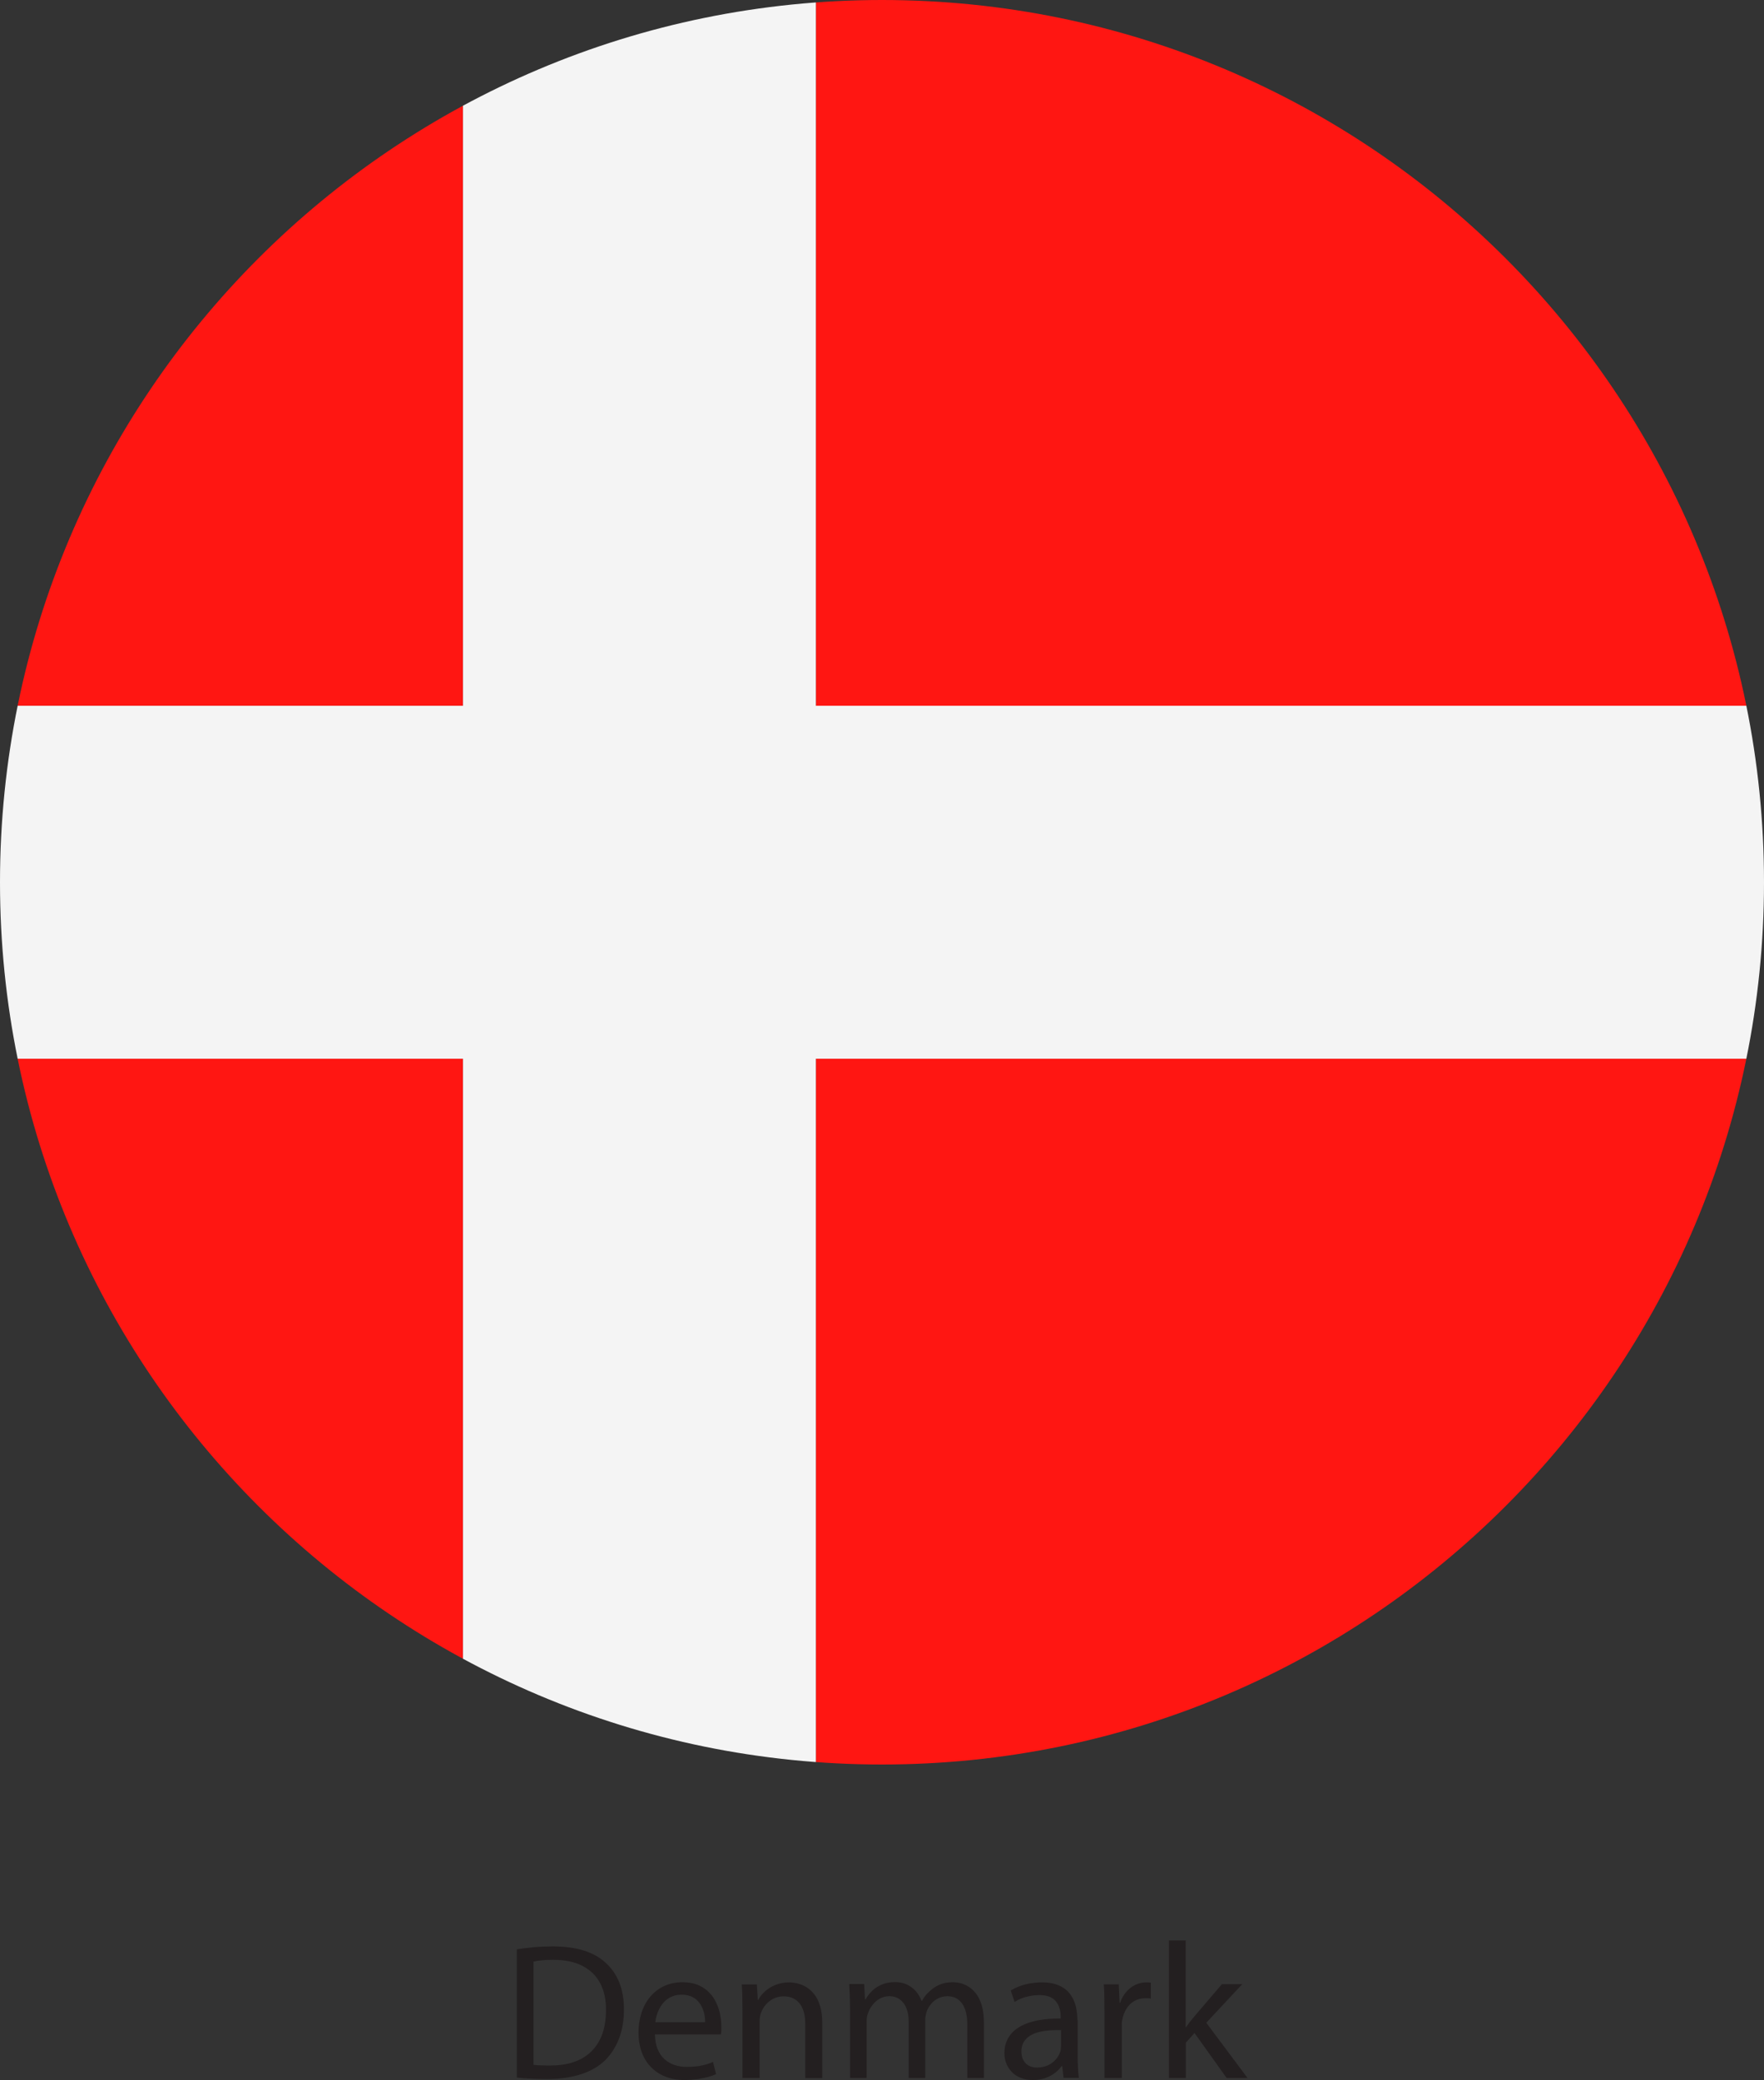
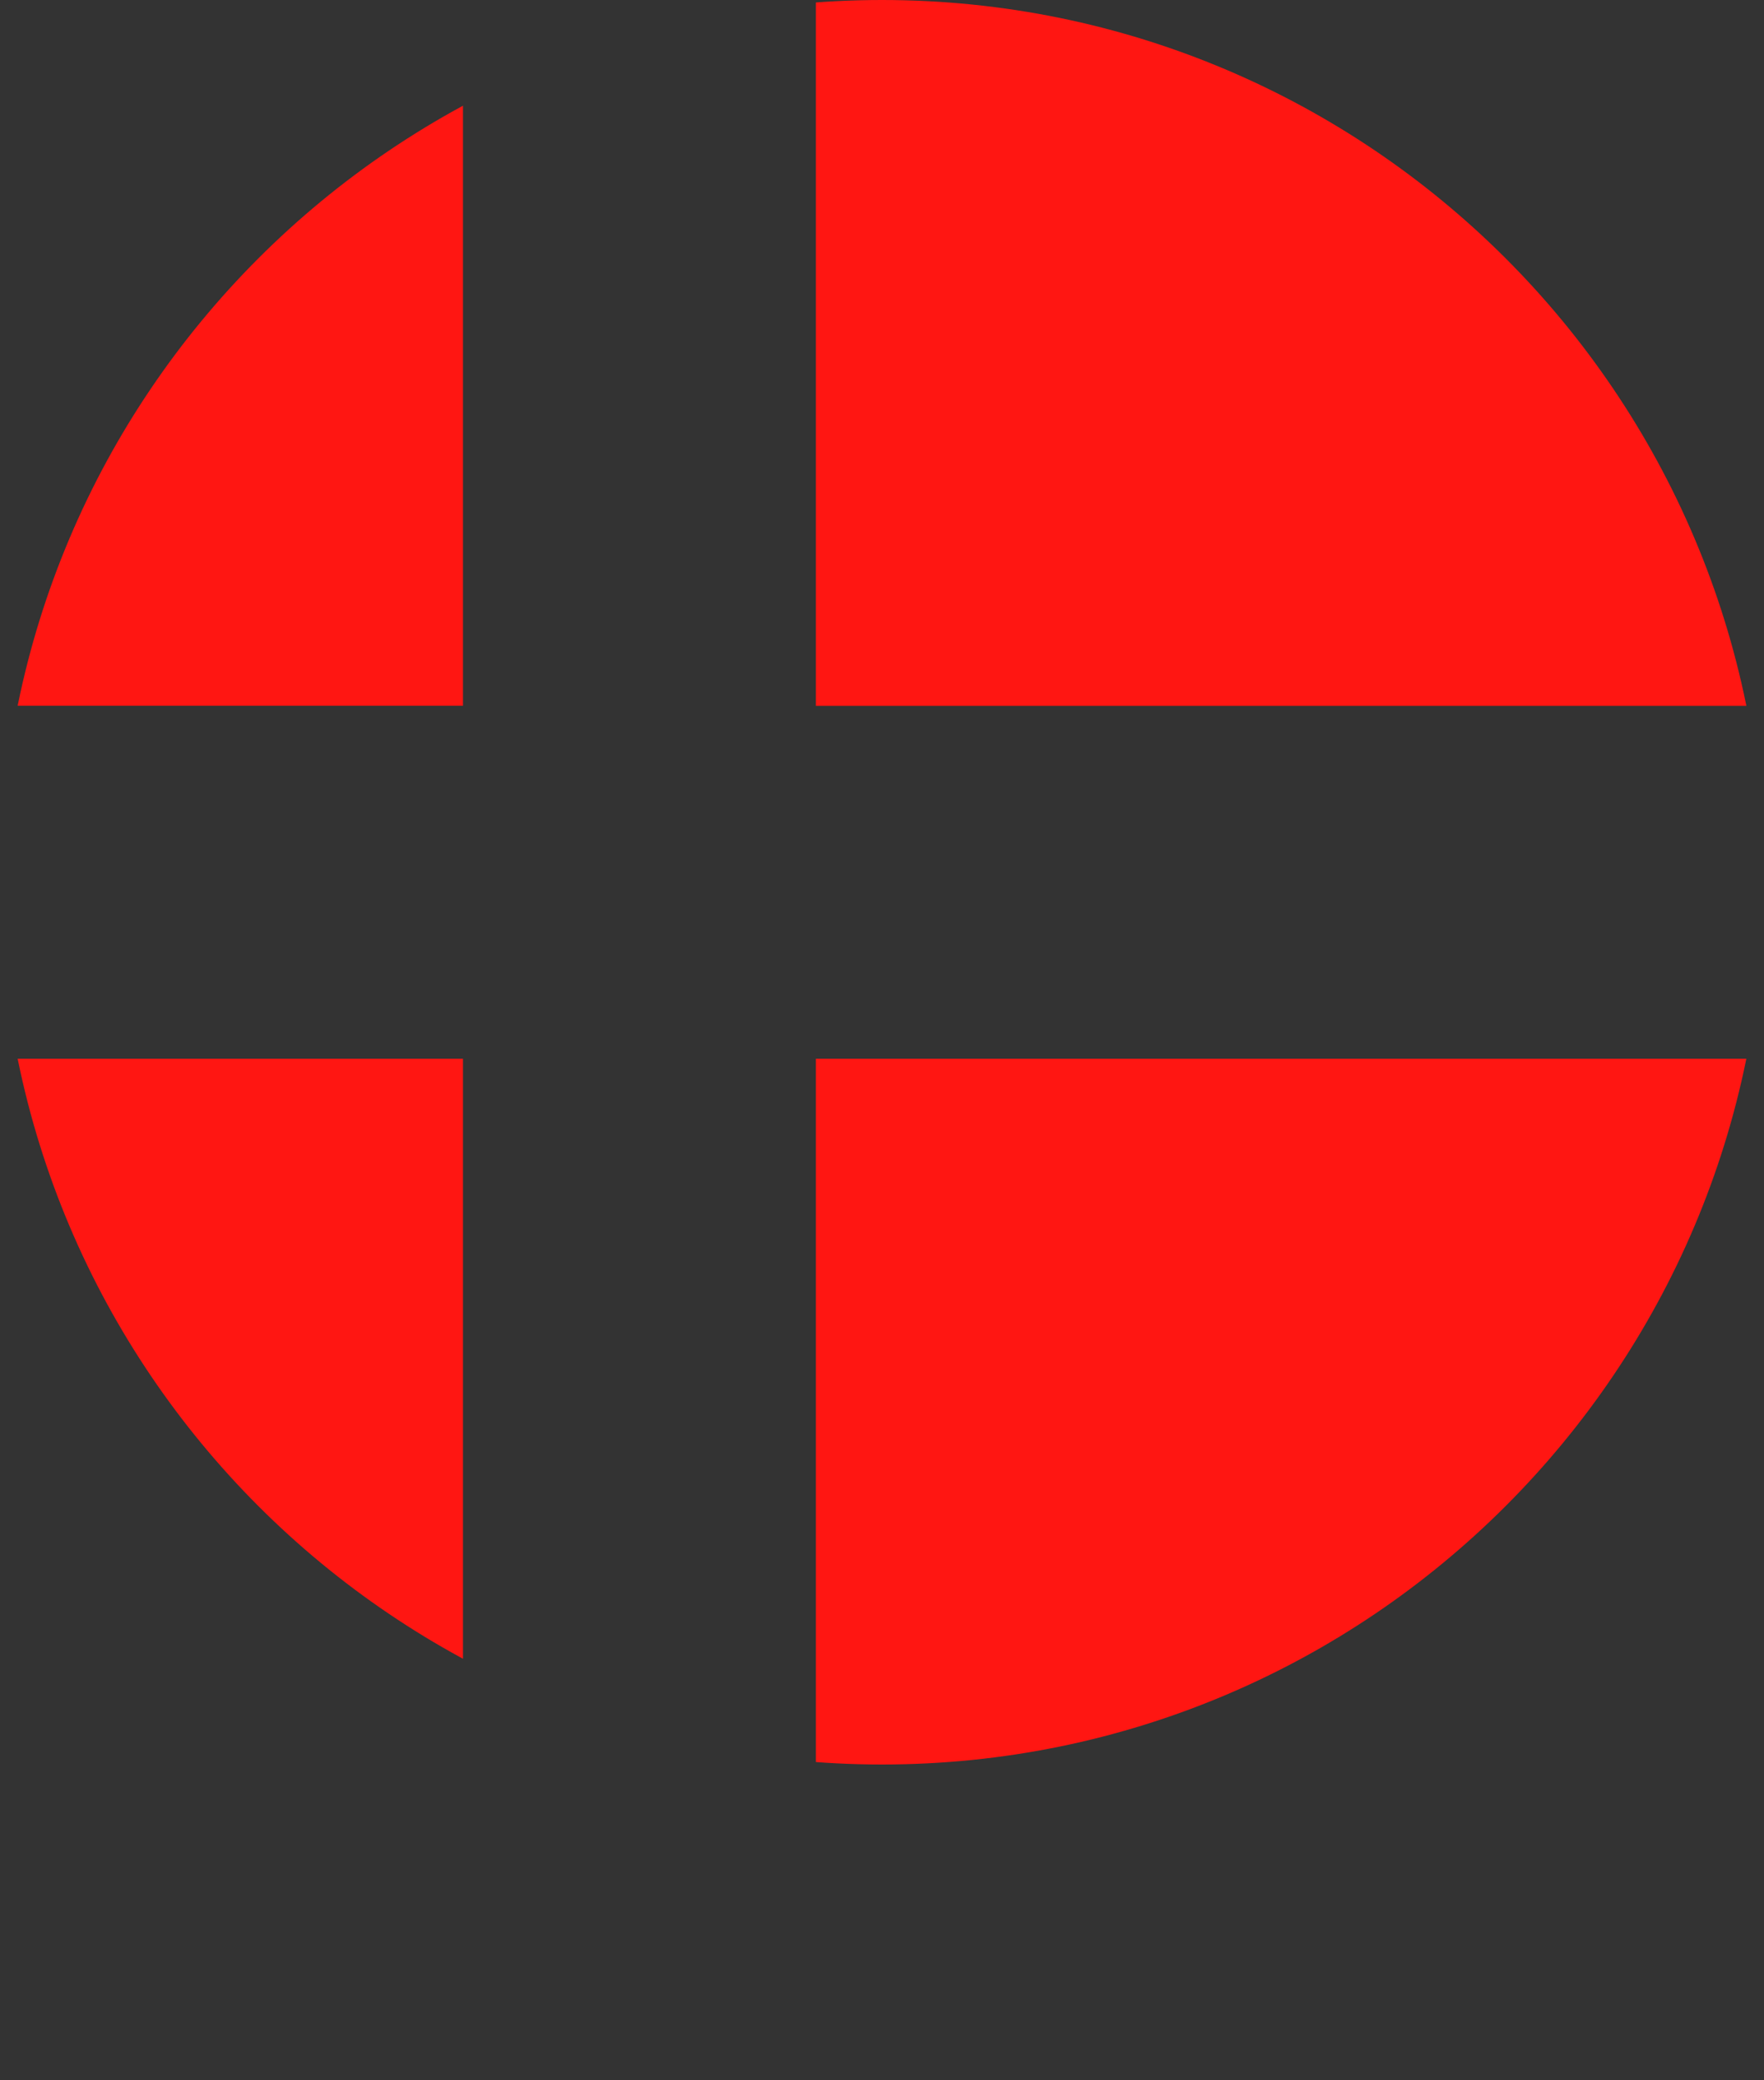
<svg xmlns="http://www.w3.org/2000/svg" id="Layer_2" data-name="Layer 2" viewBox="0 0 127.56 150.38">
  <rect x="0" y="0" width="127.56" height="150.38" fill="#333333" stroke="none" />
  <defs>
    <style>
      .cls-1 {
        fill: none;
      }

      .cls-2 {
        fill: #231f20;
      }

      .cls-3 {
        fill: #f4f4f4;
      }

      .cls-4 {
        fill: #ff1612;
      }

      .cls-5 {
        clip-path: url(#clippath);
      }
    </style>
    <clipPath id="clippath">
      <path class="cls-1" d="M127.56,63.78c0,35.22-28.56,63.78-63.78,63.78S0,99,0,63.78,28.55,0,63.78,0s63.78,28.55,63.78,63.78Z" />
    </clipPath>
  </defs>
  <g id="Layer_3" data-name="Layer 3">
    <g>
-       <path class="cls-2" d="M37.35,150.19c.31.04.64.06,1.01.08.36.02.77.03,1.21.03.92,0,1.74-.12,2.45-.35.71-.23,1.29-.57,1.74-1.01.44-.44.77-.96,1.01-1.58.23-.62.35-1.31.35-2.09,0-.76-.12-1.42-.35-1.98-.23-.56-.56-1.03-.99-1.41-.41-.38-.93-.67-1.56-.87-.63-.2-1.39-.3-2.26-.3-.48,0-.94.02-1.38.06-.43.04-.84.09-1.21.15v9.27h0ZM38.57,141.81c.16-.04.36-.07.6-.09.24-.03.52-.04.83-.04.86,0,1.57.15,2.14.45.57.3.99.72,1.27,1.26.28.54.42,1.19.41,1.93,0,.85-.15,1.58-.46,2.17s-.76,1.05-1.35,1.36c-.59.31-1.33.47-2.2.47-.24,0-.47,0-.68-.01-.21,0-.4-.02-.55-.04v-7.46h0ZM52.13,147.06c.01-.07.03-.15.03-.25,0-.09,0-.2,0-.33,0-.25-.02-.52-.08-.81-.05-.29-.14-.57-.27-.85-.12-.28-.29-.53-.51-.76-.21-.23-.48-.41-.8-.55-.32-.14-.7-.21-1.15-.21-.5,0-.94.1-1.33.28-.39.18-.72.44-1,.77-.28.33-.49.72-.63,1.16-.14.44-.22.92-.22,1.43,0,.51.08.98.23,1.4.15.42.37.78.66,1.08.29.3.64.54,1.05.7.41.17.88.25,1.4.25.36,0,.68-.03.97-.07.29-.05.54-.1.76-.16.22-.07.4-.13.54-.2l-.22-.88c-.15.07-.31.13-.49.18-.18.05-.38.1-.61.13-.23.03-.49.05-.78.05-.31,0-.61-.04-.88-.13-.28-.09-.52-.23-.74-.42-.21-.19-.38-.43-.5-.73-.13-.3-.19-.66-.2-1.07h4.76ZM47.39,146.18c.02-.22.08-.44.16-.67.08-.23.2-.44.35-.64.15-.2.34-.36.57-.48.23-.12.5-.19.81-.19.28,0,.51.05.71.13.2.09.36.2.49.35.13.14.23.3.31.48.07.18.13.35.16.53.03.18.04.35.04.5h-3.6ZM53.7,150.22h1.23v-4.07c0-.11,0-.21.02-.31.01-.1.03-.19.06-.27.08-.23.19-.44.35-.63.16-.19.35-.34.57-.45.22-.11.46-.17.73-.17.29,0,.53.05.73.16.2.1.36.25.49.43.12.18.21.4.27.64.06.24.08.5.08.77v3.91h1.23v-4.03c0-.46-.06-.86-.16-1.19-.1-.33-.24-.61-.41-.83-.17-.22-.36-.39-.57-.52-.21-.13-.42-.21-.64-.27-.21-.05-.42-.08-.61-.08-.37,0-.71.07-1,.19-.3.12-.55.28-.76.47-.21.19-.37.39-.48.61h-.03l-.07-1.12h-1.09c.02.28.04.56.04.86,0,.3.01.62.01.98v4.94h0ZM61.47,150.22h1.2v-4.07c0-.11,0-.21.02-.32.01-.1.04-.2.08-.29.07-.21.17-.41.32-.59.14-.19.32-.34.52-.46.21-.12.44-.18.69-.18.31,0,.57.08.78.24.21.16.37.37.47.65.11.28.16.6.16.96v4.06h1.2v-4.19c0-.11,0-.22.03-.32.02-.1.04-.2.07-.29.07-.2.18-.38.32-.55.14-.17.31-.3.5-.4.19-.1.41-.15.65-.16.33,0,.6.08.82.25.22.17.38.4.49.71.11.31.16.69.16,1.13v3.82h1.2v-3.98c0-.47-.05-.87-.14-1.21-.1-.34-.22-.62-.38-.84-.16-.22-.34-.4-.53-.53-.2-.13-.4-.22-.6-.28-.21-.05-.4-.08-.58-.08-.32,0-.59.04-.83.12-.24.08-.45.2-.65.35-.14.11-.28.23-.41.37-.13.14-.25.31-.36.51h-.03c-.1-.27-.24-.5-.42-.71-.18-.2-.4-.36-.65-.48-.25-.11-.53-.17-.83-.17-.38,0-.7.06-.98.18-.27.12-.51.27-.7.46-.19.19-.35.39-.47.61h-.04l-.06-1.11h-1.08c.01.28.03.56.04.86,0,.3.02.62.02.98v4.94h0ZM77.91,146.06c0-.34-.04-.67-.11-1-.08-.32-.21-.62-.4-.88-.19-.26-.45-.48-.79-.63-.34-.16-.76-.24-1.28-.24-.29,0-.56.03-.83.07-.27.05-.53.12-.77.21-.24.09-.45.19-.64.31l.28.83c.16-.11.34-.2.53-.27.19-.08.39-.13.61-.17.21-.04.43-.06.64-.06.28,0,.51.03.69.1.18.07.34.16.45.28.11.12.2.25.26.39.06.14.1.28.12.41.02.14.03.26.03.37v.14c-.87,0-1.62.09-2.22.28-.61.19-1.07.48-1.38.85-.31.38-.47.84-.47,1.38,0,.25.04.49.13.72.09.23.22.44.39.62.17.19.39.33.65.44.26.11.56.16.9.16.32,0,.62-.05.88-.14.27-.09.5-.22.7-.37.2-.15.36-.32.49-.5h.04l.1.85h1.11c-.04-.23-.06-.49-.07-.77-.02-.28-.02-.56-.02-.86v-2.53h0ZM76.72,147.94c0,.06,0,.12-.01.18,0,.07-.02.14-.04.21-.07.19-.17.38-.32.55-.15.17-.33.31-.56.42-.22.11-.49.16-.79.17-.21,0-.4-.04-.57-.12-.17-.08-.31-.21-.41-.39-.11-.17-.16-.39-.16-.67,0-.26.06-.49.17-.67.11-.18.26-.33.45-.45.19-.12.41-.21.66-.27.25-.06.5-.1.78-.12.27-.02.54-.03.81-.02v1.18h0ZM79.89,150.22h1.23v-3.61c0-.1,0-.2,0-.3,0-.1.02-.19.03-.28.06-.31.16-.58.31-.82.15-.24.34-.42.56-.55.23-.13.49-.2.78-.2.08,0,.16,0,.23,0,.07,0,.13.01.19.03v-1.16c-.06,0-.11-.01-.16-.02-.05,0-.11,0-.17,0-.28,0-.54.06-.79.18-.25.12-.47.29-.66.51s-.34.48-.44.79h-.04l-.06-1.34h-1.08c.02.31.04.64.04.99,0,.35.01.72.01,1.12v4.66h0ZM85.75,140.28h-1.22v9.94h1.22v-2.55l.63-.7,2.32,3.25h1.51l-2.98-3.99,2.6-2.79h-1.47l-2,2.34c-.1.12-.2.25-.31.38-.1.14-.2.26-.28.39h-.03v-6.27h0Z" />
      <g class="cls-5">
        <g>
          <path class="cls-4" d="M-23.92,0h57.4v51.02H-23.92V0h0ZM59,0h108.42v127.56H59v-51.02h108.42v-25.51H59V0h0ZM33.48,127.56H-23.92v-51.02h57.4v51.02h0Z" />
-           <polygon class="cls-3" points="33.48 0 59 0 59 51.02 167.42 51.02 167.42 76.54 59 76.54 59 127.56 33.48 127.56 33.48 76.54 -23.92 76.54 -23.92 51.02 33.48 51.02 33.48 0 33.48 0" />
        </g>
      </g>
    </g>
  </g>
</svg>